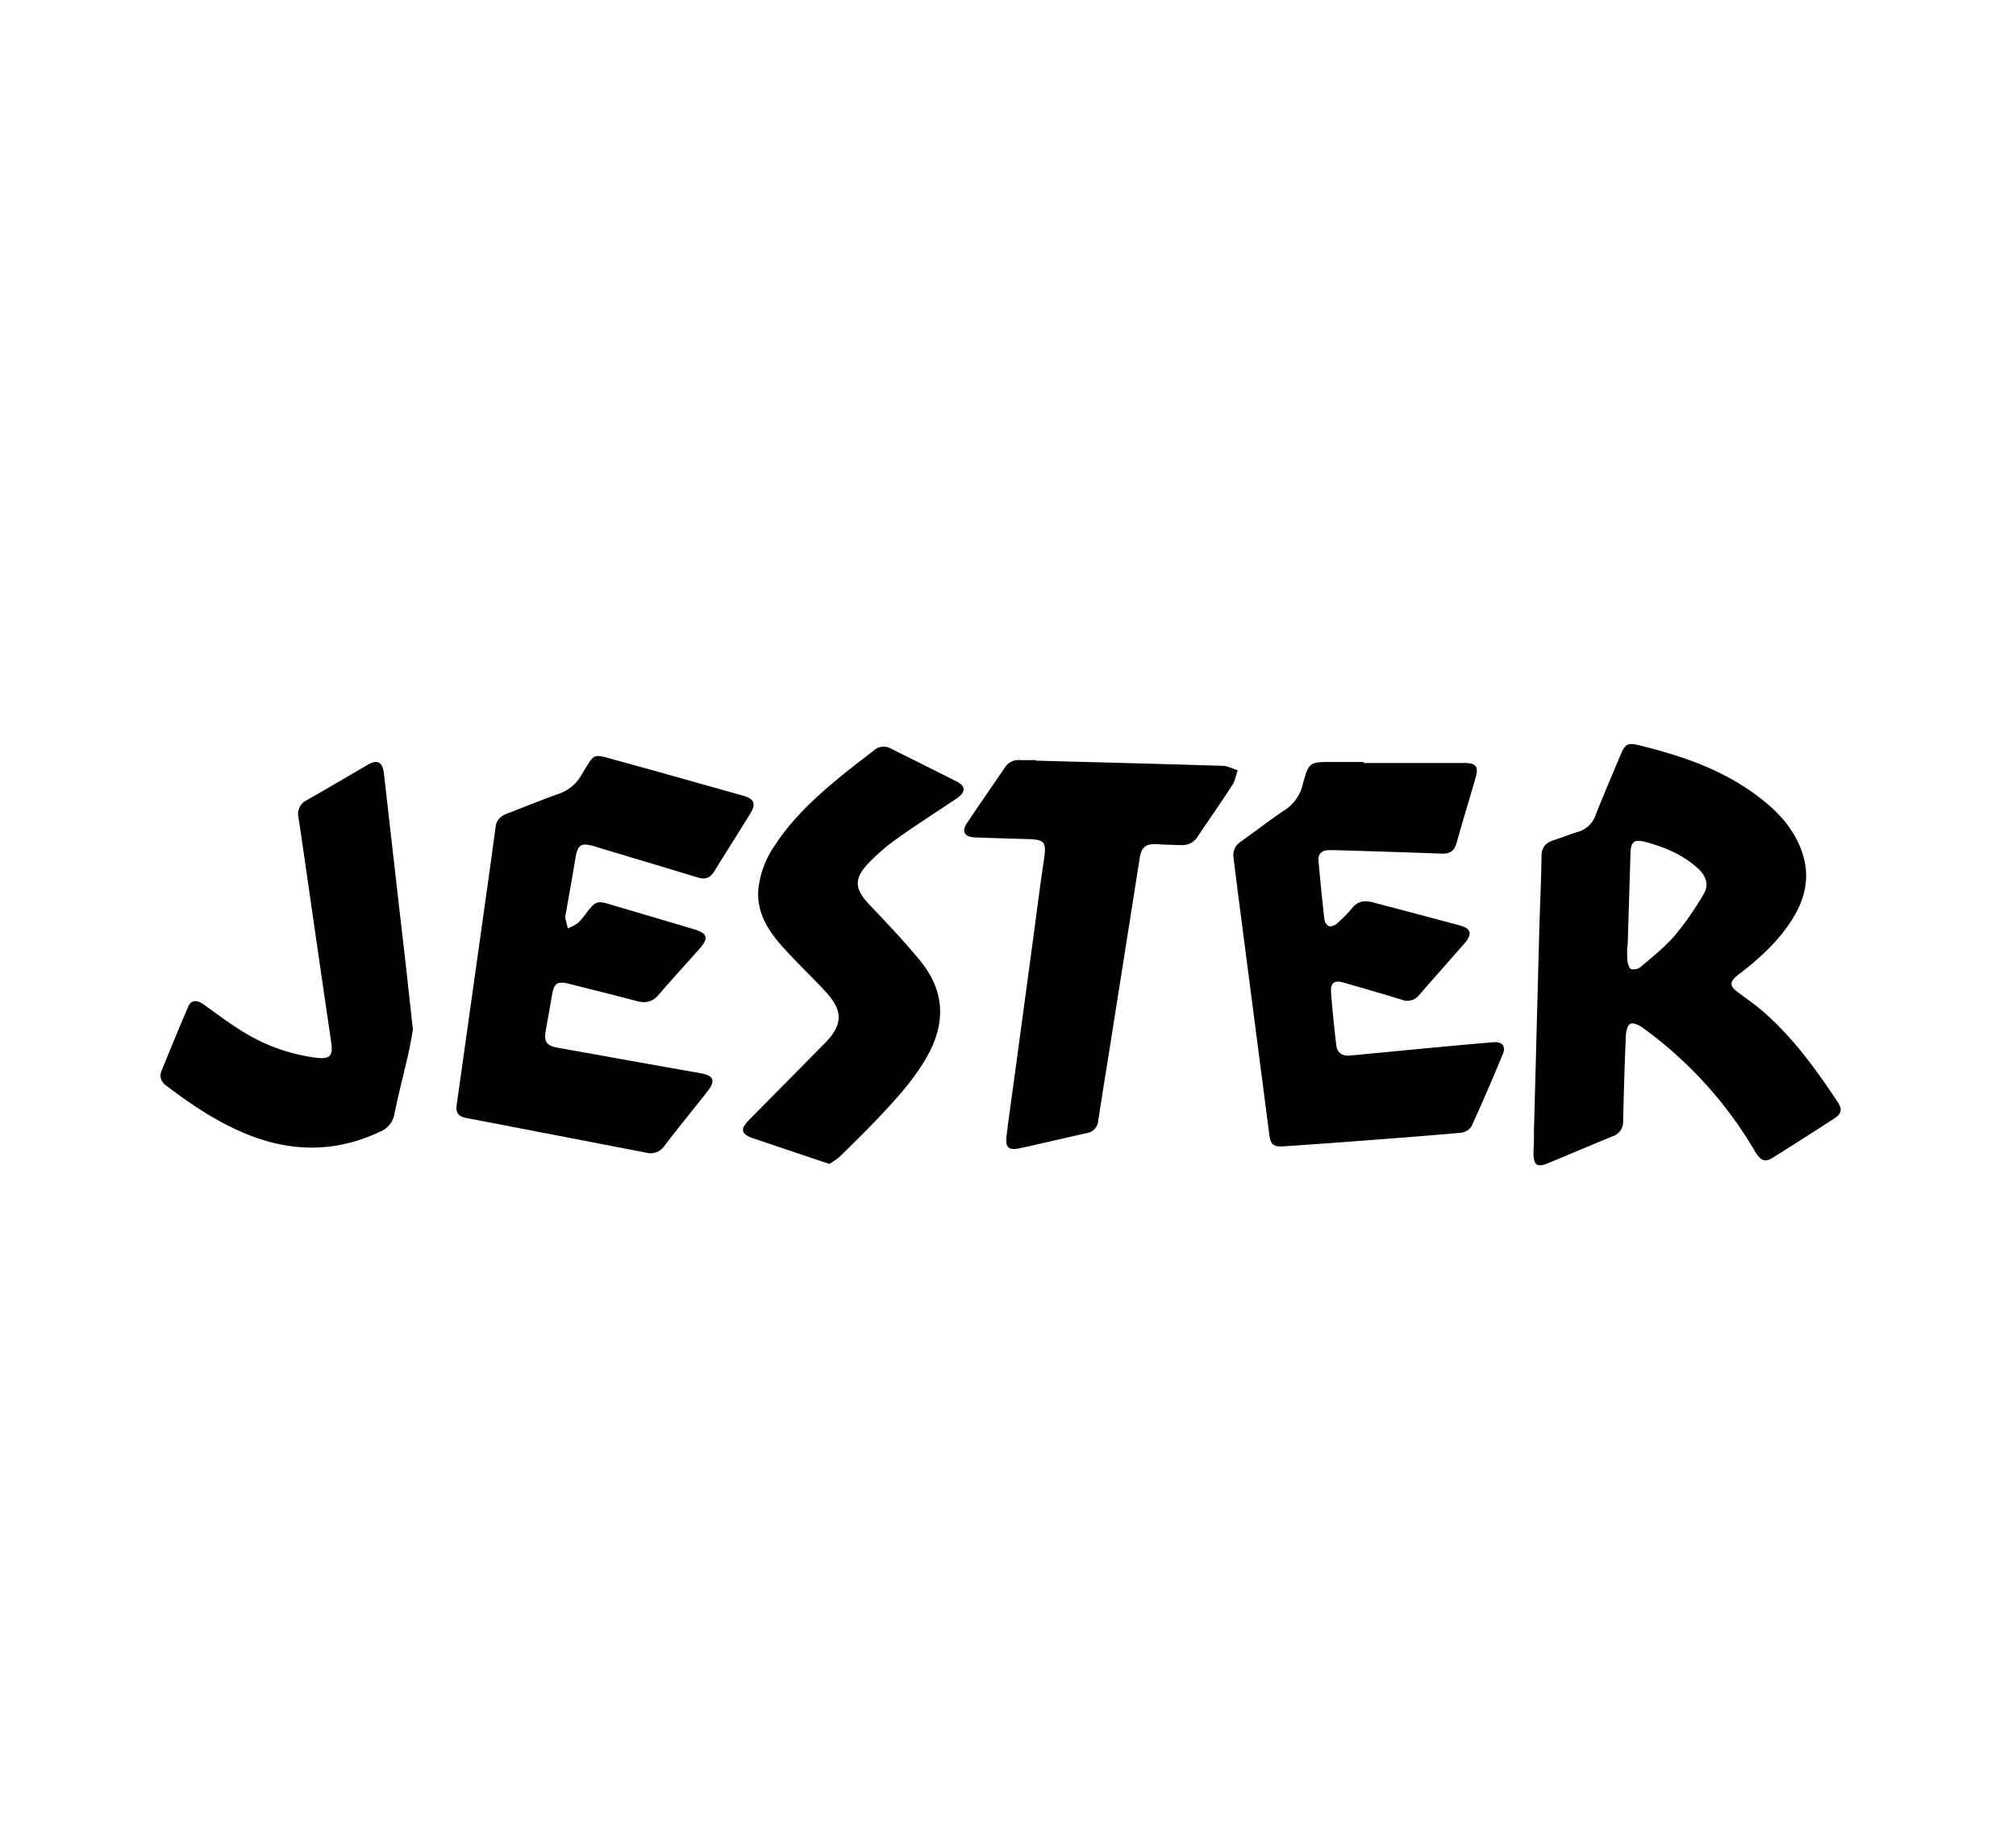
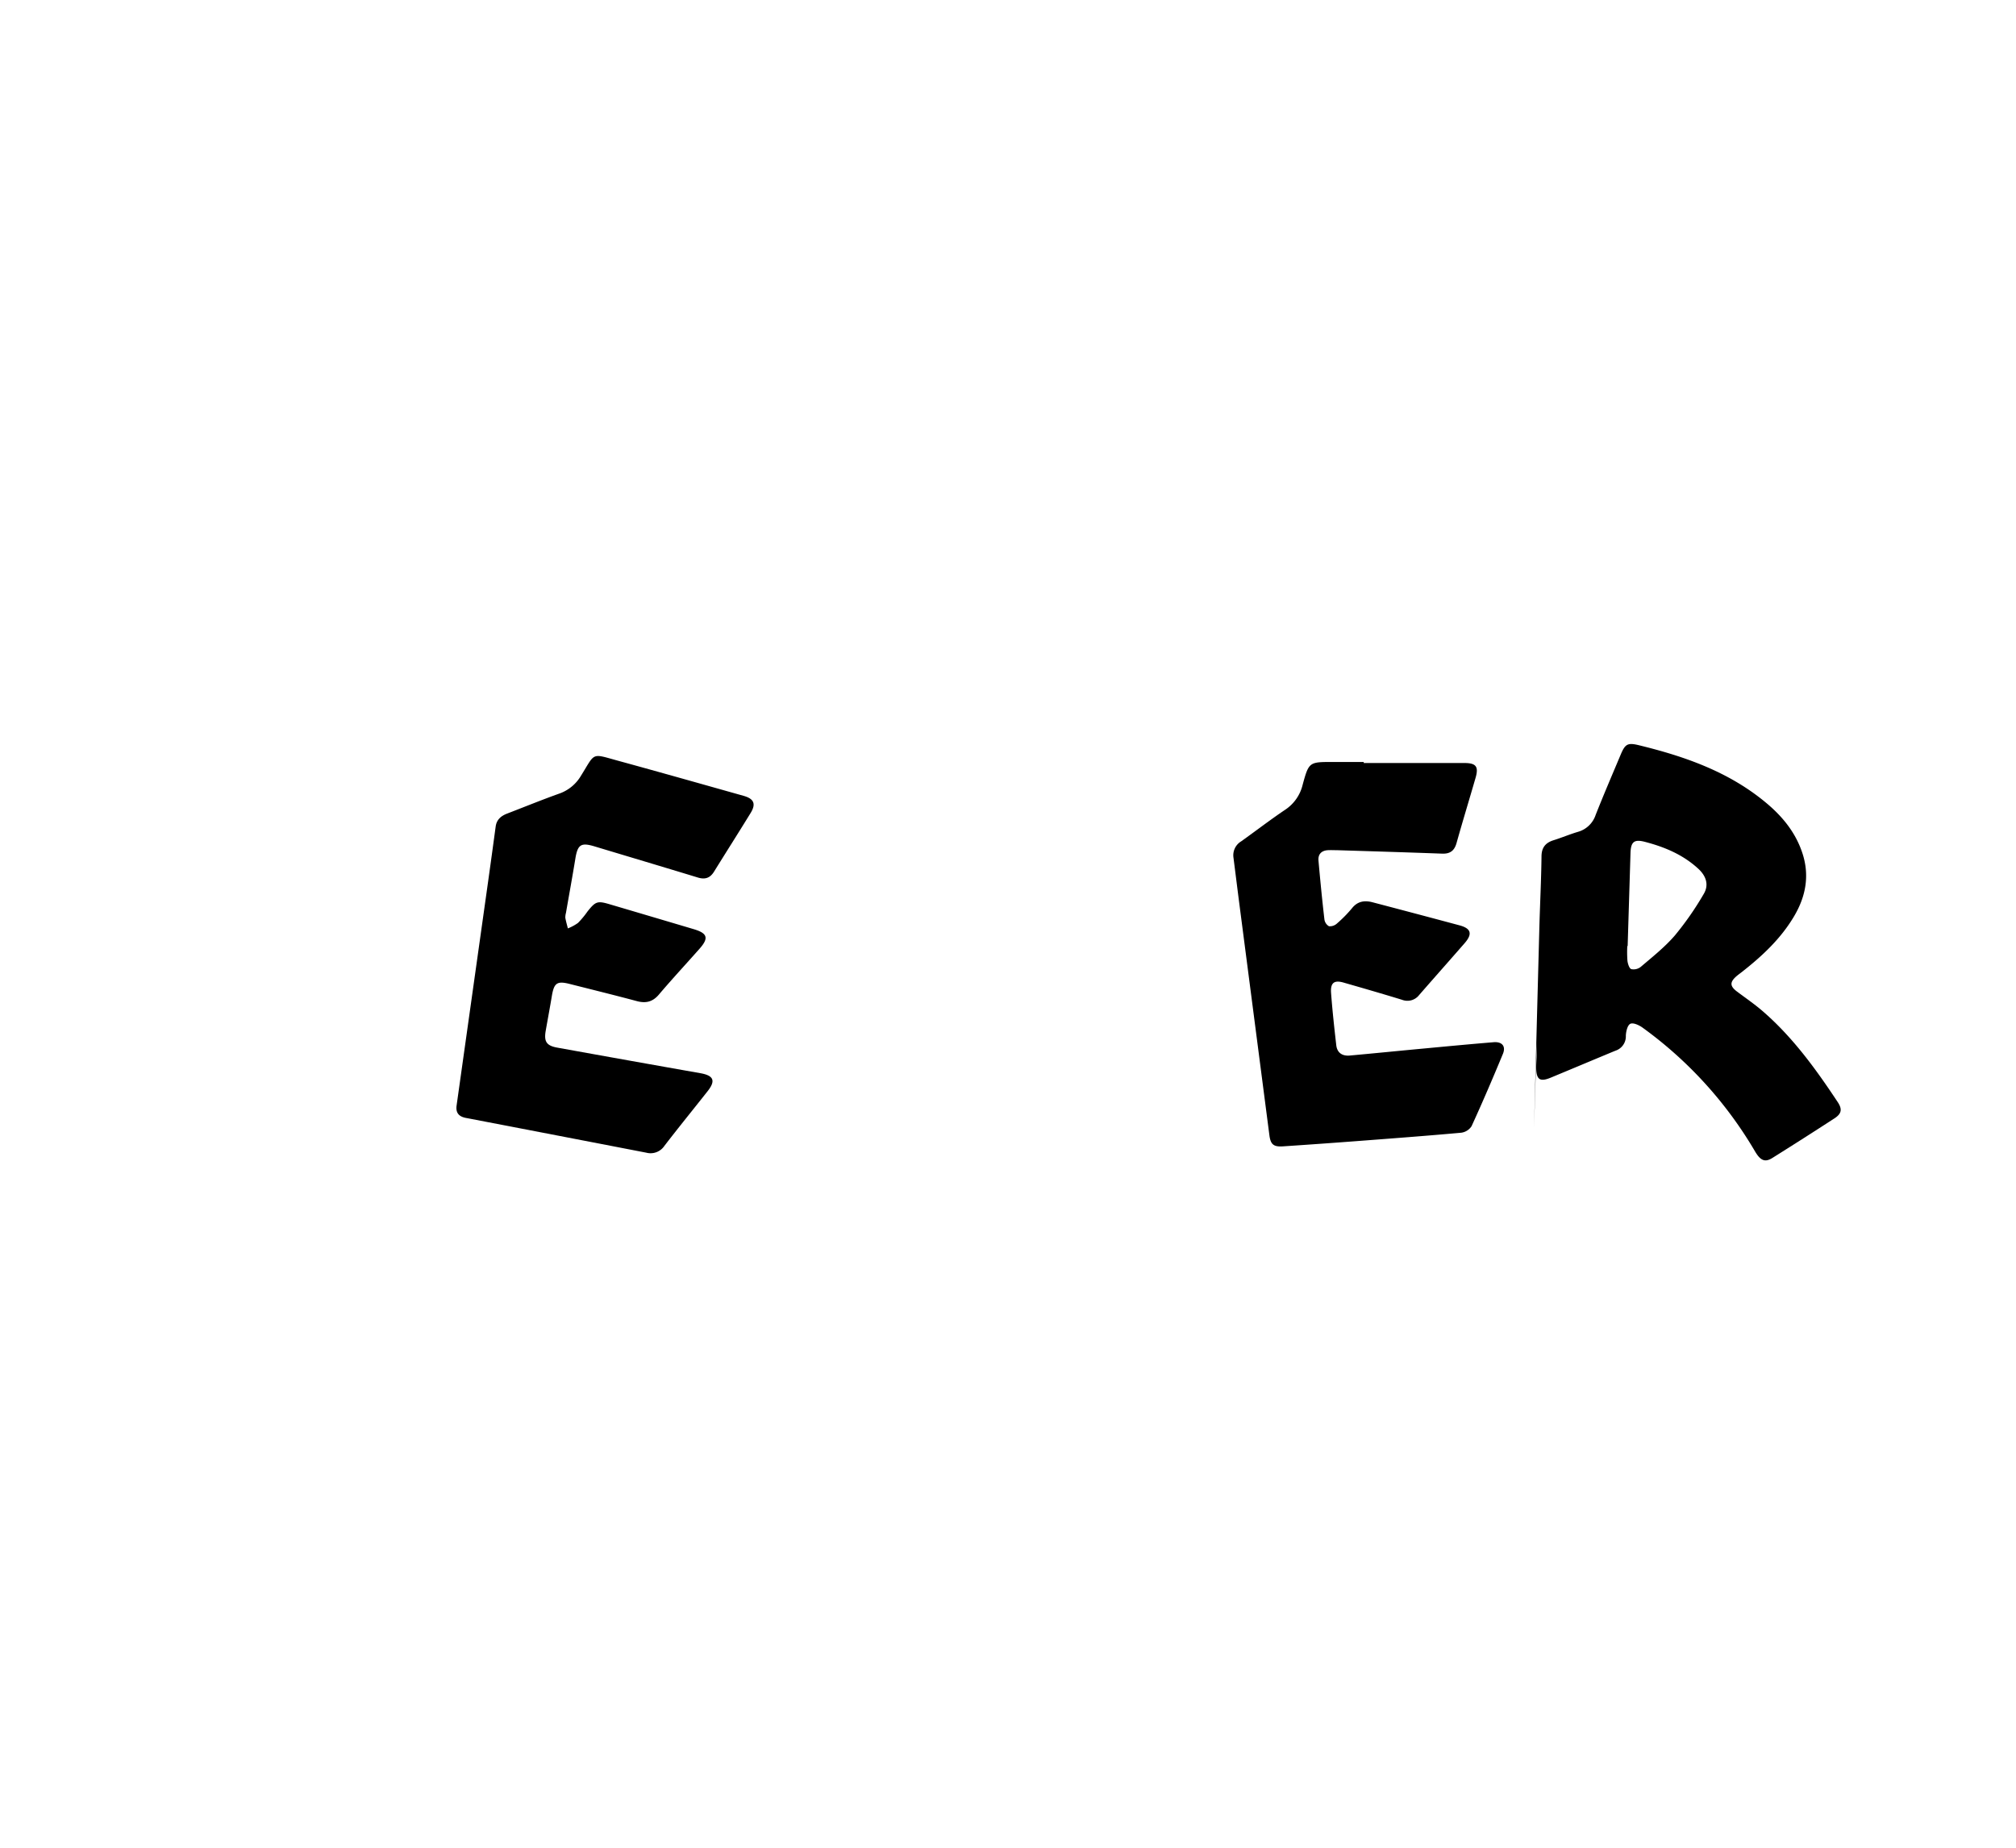
<svg xmlns="http://www.w3.org/2000/svg" id="a962c050-8752-4a65-8dd8-cfa8026e8484" data-name="Capa 1" viewBox="0 0 680.31 623.62">
-   <path d="M517.67,380.8q.89-33.78,1.79-67.58c.22-8,.63-16.07.73-24.11,0-3,1.29-4.66,4.07-5.53s5.43-2,8.2-2.82a8.8,8.8,0,0,0,6-5.72c2.71-6.85,5.62-13.63,8.48-20.42,1.48-3.52,2.35-4,6-3.13,15.35,3.73,30.11,8.85,42.55,19.06,6,4.89,10.76,10.69,13,18.23,2.09,7.13.78,13.86-2.92,20.21-4.51,7.74-10.91,13.7-17.88,19.15-.59.46-1.2.89-1.76,1.38-2.25,2-2.17,3.33.25,5.15,2.83,2.13,5.78,4.14,8.47,6.45,10.24,8.81,18.08,19.64,25.48,30.81,1.65,2.48,1.33,4-1.23,5.62q-10.35,6.72-20.79,13.26c-2.49,1.56-4,.92-5.82-2.13a137.1,137.1,0,0,0-38-41.85c-1.16-.84-3.13-1.75-4.11-1.3s-1.47,2.59-1.53,4q-.61,14.43-.91,28.87a5.09,5.09,0,0,1-3.55,5.1c-7.25,3-14.47,6.05-21.71,9.05-3.74,1.56-4.94.75-5-3.35,0-1.4.13-2.8.16-4.2s0-2.8,0-4.21Zm31.59-61.51h-.12a40.15,40.15,0,0,0,.05,5c.13,1,.61,2.55,1.3,2.8a3.9,3.9,0,0,0,3.21-.78c4-3.41,8.13-6.68,11.52-10.62a103.51,103.51,0,0,0,9.68-13.92c1.86-3.06.88-6.09-1.79-8.55-5.15-4.76-11.39-7.37-18.05-9.1-3.61-.94-4.72,0-4.84,3.78Z" />
+   <path d="M517.67,380.8q.89-33.78,1.79-67.58c.22-8,.63-16.07.73-24.11,0-3,1.29-4.66,4.07-5.53s5.43-2,8.2-2.82a8.8,8.8,0,0,0,6-5.72c2.71-6.85,5.62-13.63,8.48-20.42,1.48-3.52,2.35-4,6-3.13,15.35,3.73,30.11,8.85,42.55,19.06,6,4.89,10.76,10.69,13,18.23,2.09,7.13.78,13.86-2.92,20.21-4.51,7.74-10.91,13.7-17.88,19.15-.59.46-1.2.89-1.76,1.38-2.25,2-2.17,3.33.25,5.15,2.83,2.13,5.78,4.14,8.47,6.45,10.24,8.81,18.08,19.64,25.48,30.81,1.65,2.48,1.33,4-1.23,5.62q-10.35,6.72-20.79,13.26c-2.49,1.56-4,.92-5.82-2.13a137.1,137.1,0,0,0-38-41.85c-1.16-.84-3.13-1.75-4.11-1.3s-1.47,2.59-1.53,4a5.09,5.09,0,0,1-3.55,5.1c-7.25,3-14.47,6.05-21.71,9.05-3.74,1.56-4.94.75-5-3.35,0-1.4.13-2.8.16-4.2s0-2.8,0-4.21Zm31.59-61.51h-.12a40.15,40.15,0,0,0,.05,5c.13,1,.61,2.55,1.3,2.8a3.9,3.9,0,0,0,3.21-.78c4-3.41,8.13-6.68,11.52-10.62a103.51,103.51,0,0,0,9.68-13.92c1.86-3.06.88-6.09-1.79-8.55-5.15-4.76-11.39-7.37-18.05-9.1-3.61-.94-4.72,0-4.84,3.78Z" />
  <path d="M154.06,373.27l4.41-31.35q3.22-22.89,6.44-45.78,1.2-8.59,2.36-17.2c.32-2.32,1.81-3.56,3.86-4.35,5.84-2.25,11.63-4.61,17.52-6.72a13.77,13.77,0,0,0,7.37-6c5-8,3.33-7.64,12.65-5.09,14.14,3.87,28.23,7.87,42.34,11.84,3.45,1,4.17,2.72,2.27,5.81-4.06,6.61-8.23,13.15-12.31,19.74-1.33,2.15-3,2.75-5.47,2-11.6-3.54-23.23-7-34.84-10.5-4.52-1.37-5.69-.67-6.47,3.94-1,6.16-2.13,12.32-3.2,18.48a5.75,5.75,0,0,0-.22,1.66c.21,1.21.57,2.4.86,3.59a15.78,15.78,0,0,0,3.42-1.85,30.28,30.28,0,0,0,3.22-3.88c2.7-3.39,3.36-3.62,7.38-2.44q14.23,4.2,28.46,8.43c4.64,1.38,5.12,3,2,6.55-4.58,5.19-9.3,10.26-13.77,15.53-2.14,2.52-4.5,3-7.5,2.18-7.48-2-15-3.85-22.5-5.75C188,331,187,331.73,186.25,336c-.66,4-1.4,7.9-2.09,11.86-.64,3.65.23,5.06,3.89,5.72q24.12,4.36,48.25,8.62c4.51.79,5.3,2.51,2.5,6.07-4.86,6.17-9.83,12.26-14.61,18.49a5.63,5.63,0,0,1-6.12,2.27q-30.24-5.85-60.49-11.66C155.23,377,153.75,375.94,154.06,373.27Z" />
  <path d="M460.19,257.52c11.32,0,22.63,0,33.95,0,4,0,4.89,1.22,3.8,5-2.13,7.35-4.36,14.67-6.42,22-.73,2.6-2.16,3.68-4.84,3.59-11.77-.44-23.54-.79-35.31-1.16-1.12,0-2.25-.07-3.37,0-2.13.17-3.26,1.41-3.07,3.53.59,6.61,1.23,13.21,2,19.8a3.14,3.14,0,0,0,1.54,2.33,3.5,3.5,0,0,0,2.69-.92,44,44,0,0,0,5.11-5.2c1.87-2.32,4.17-2.65,6.78-2q14.76,3.87,29.49,7.82c3.9,1.05,4.42,2.89,1.72,6-5.1,5.85-10.25,11.65-15.35,17.5a5,5,0,0,1-5.76,1.63c-6.51-2-13.05-3.89-19.6-5.77-3.33-1-4.64,0-4.37,3.51.44,5.87,1.08,11.73,1.75,17.57.29,2.61,2.07,3.72,4.55,3.5,8.19-.74,16.37-1.57,24.56-2.33,8-.75,16-1.51,24-2.17,2.86-.23,4.19,1.38,3.12,3.95-3.39,8.19-6.88,16.34-10.57,24.39a4.91,4.91,0,0,1-3.52,2.21c-11.82,1.07-23.66,1.95-35.49,2.85q-12.3.93-24.61,1.75c-3.23.22-4.21-.67-4.61-3.79l-10-77c-.72-5.55-1.41-11.11-2.12-16.67a5.47,5.47,0,0,1,2.6-5.48c4.95-3.53,9.77-7.25,14.81-10.64a14,14,0,0,0,5.93-8.44c2.11-7.74,2.21-7.71,10.24-7.71h10.39Z" />
-   <path d="M349.49,256.72c21,.57,42.05,1.09,63.08,1.75,1.71,0,3.4,1,5.1,1.49-.59,1.68-.87,3.56-1.81,5-3.81,5.88-7.85,11.61-11.73,17.45a6,6,0,0,1-5.45,2.81q-4.06-.06-8.12-.29c-4-.23-5.4.94-6,4.9q-5.49,34.86-11,69.71c-1,6.19-2,12.36-2.93,18.55a4.64,4.64,0,0,1-4,4.37c-7.38,1.62-14.73,3.4-22.11,5-4.26.94-5.36-.05-4.83-4.36.93-7.41,2-14.81,3-22.21q3.27-24.17,6.52-48.32c1-7.59,2-15.18,3.12-22.76.83-5.58.15-6.48-5.4-6.62q-9-.23-17.94-.56c-3.54-.14-4.58-2-2.63-4.91,4.16-6.22,8.43-12.35,12.64-18.54a5.52,5.52,0,0,1,5.19-2.66c1.77.1,3.56,0,5.33,0Z" />
-   <path d="M279.83,392.82l-5.73-1.92-19.87-6.69c-4.11-1.4-4.55-3.09-1.56-6.12q12.72-12.88,25.44-25.76c6.34-6.39,6.58-11,.48-17.65-4.93-5.37-10.31-10.34-15.1-15.82-4.6-5.28-8.19-11.21-7.58-18.7a31.68,31.68,0,0,1,5.52-14.79c7-10.74,16.65-18.88,26.55-26.76,2.27-1.8,4.62-3.5,6.88-5.31a4.93,4.93,0,0,1,5.73-.68c7.5,3.75,15,7.46,22.5,11.28,2.91,1.48,2.71,3.62-.36,5.66-6.84,4.56-13.76,9-20.45,13.77a66,66,0,0,0-9.27,8.09c-4.92,5.13-4.61,8.6.23,13.75,6,6.33,12,12.6,17.47,19.33,8.23,10.14,8.45,21.07,2,32.32-4.64,8.12-11,14.88-17.35,21.57-3.95,4.12-8,8.12-12.12,12.09A21.72,21.72,0,0,1,279.83,392.82Z" />
-   <path d="M139.34,347.49c-.33,1.78-.82,4.9-1.51,8-1.54,6.83-3.34,13.6-4.72,20.46a7.88,7.88,0,0,1-4.88,6c-13.6,6.47-27.49,7-41.63,2.09-11.34-4-21.19-10.54-30.66-17.76a3.94,3.94,0,0,1-1.37-5c2.92-7.17,5.84-14.34,8.91-21.45,1-2.37,2.86-2.5,5.32-.77,4.19,3,8.28,6.1,12.64,8.8A61.57,61.57,0,0,0,106.79,357c4.48.53,5.67-.66,5-5.05q-3.82-26.06-7.57-52.12c-1.15-7.95-2.26-15.9-3.49-23.84a5.21,5.21,0,0,1,2.92-6c6.83-3.86,13.57-7.89,20.36-11.81,3.42-2,5.11-1,5.56,3q3.25,28.69,6.55,57.38C137.19,327.7,138.17,336.89,139.34,347.49Z" />
</svg>